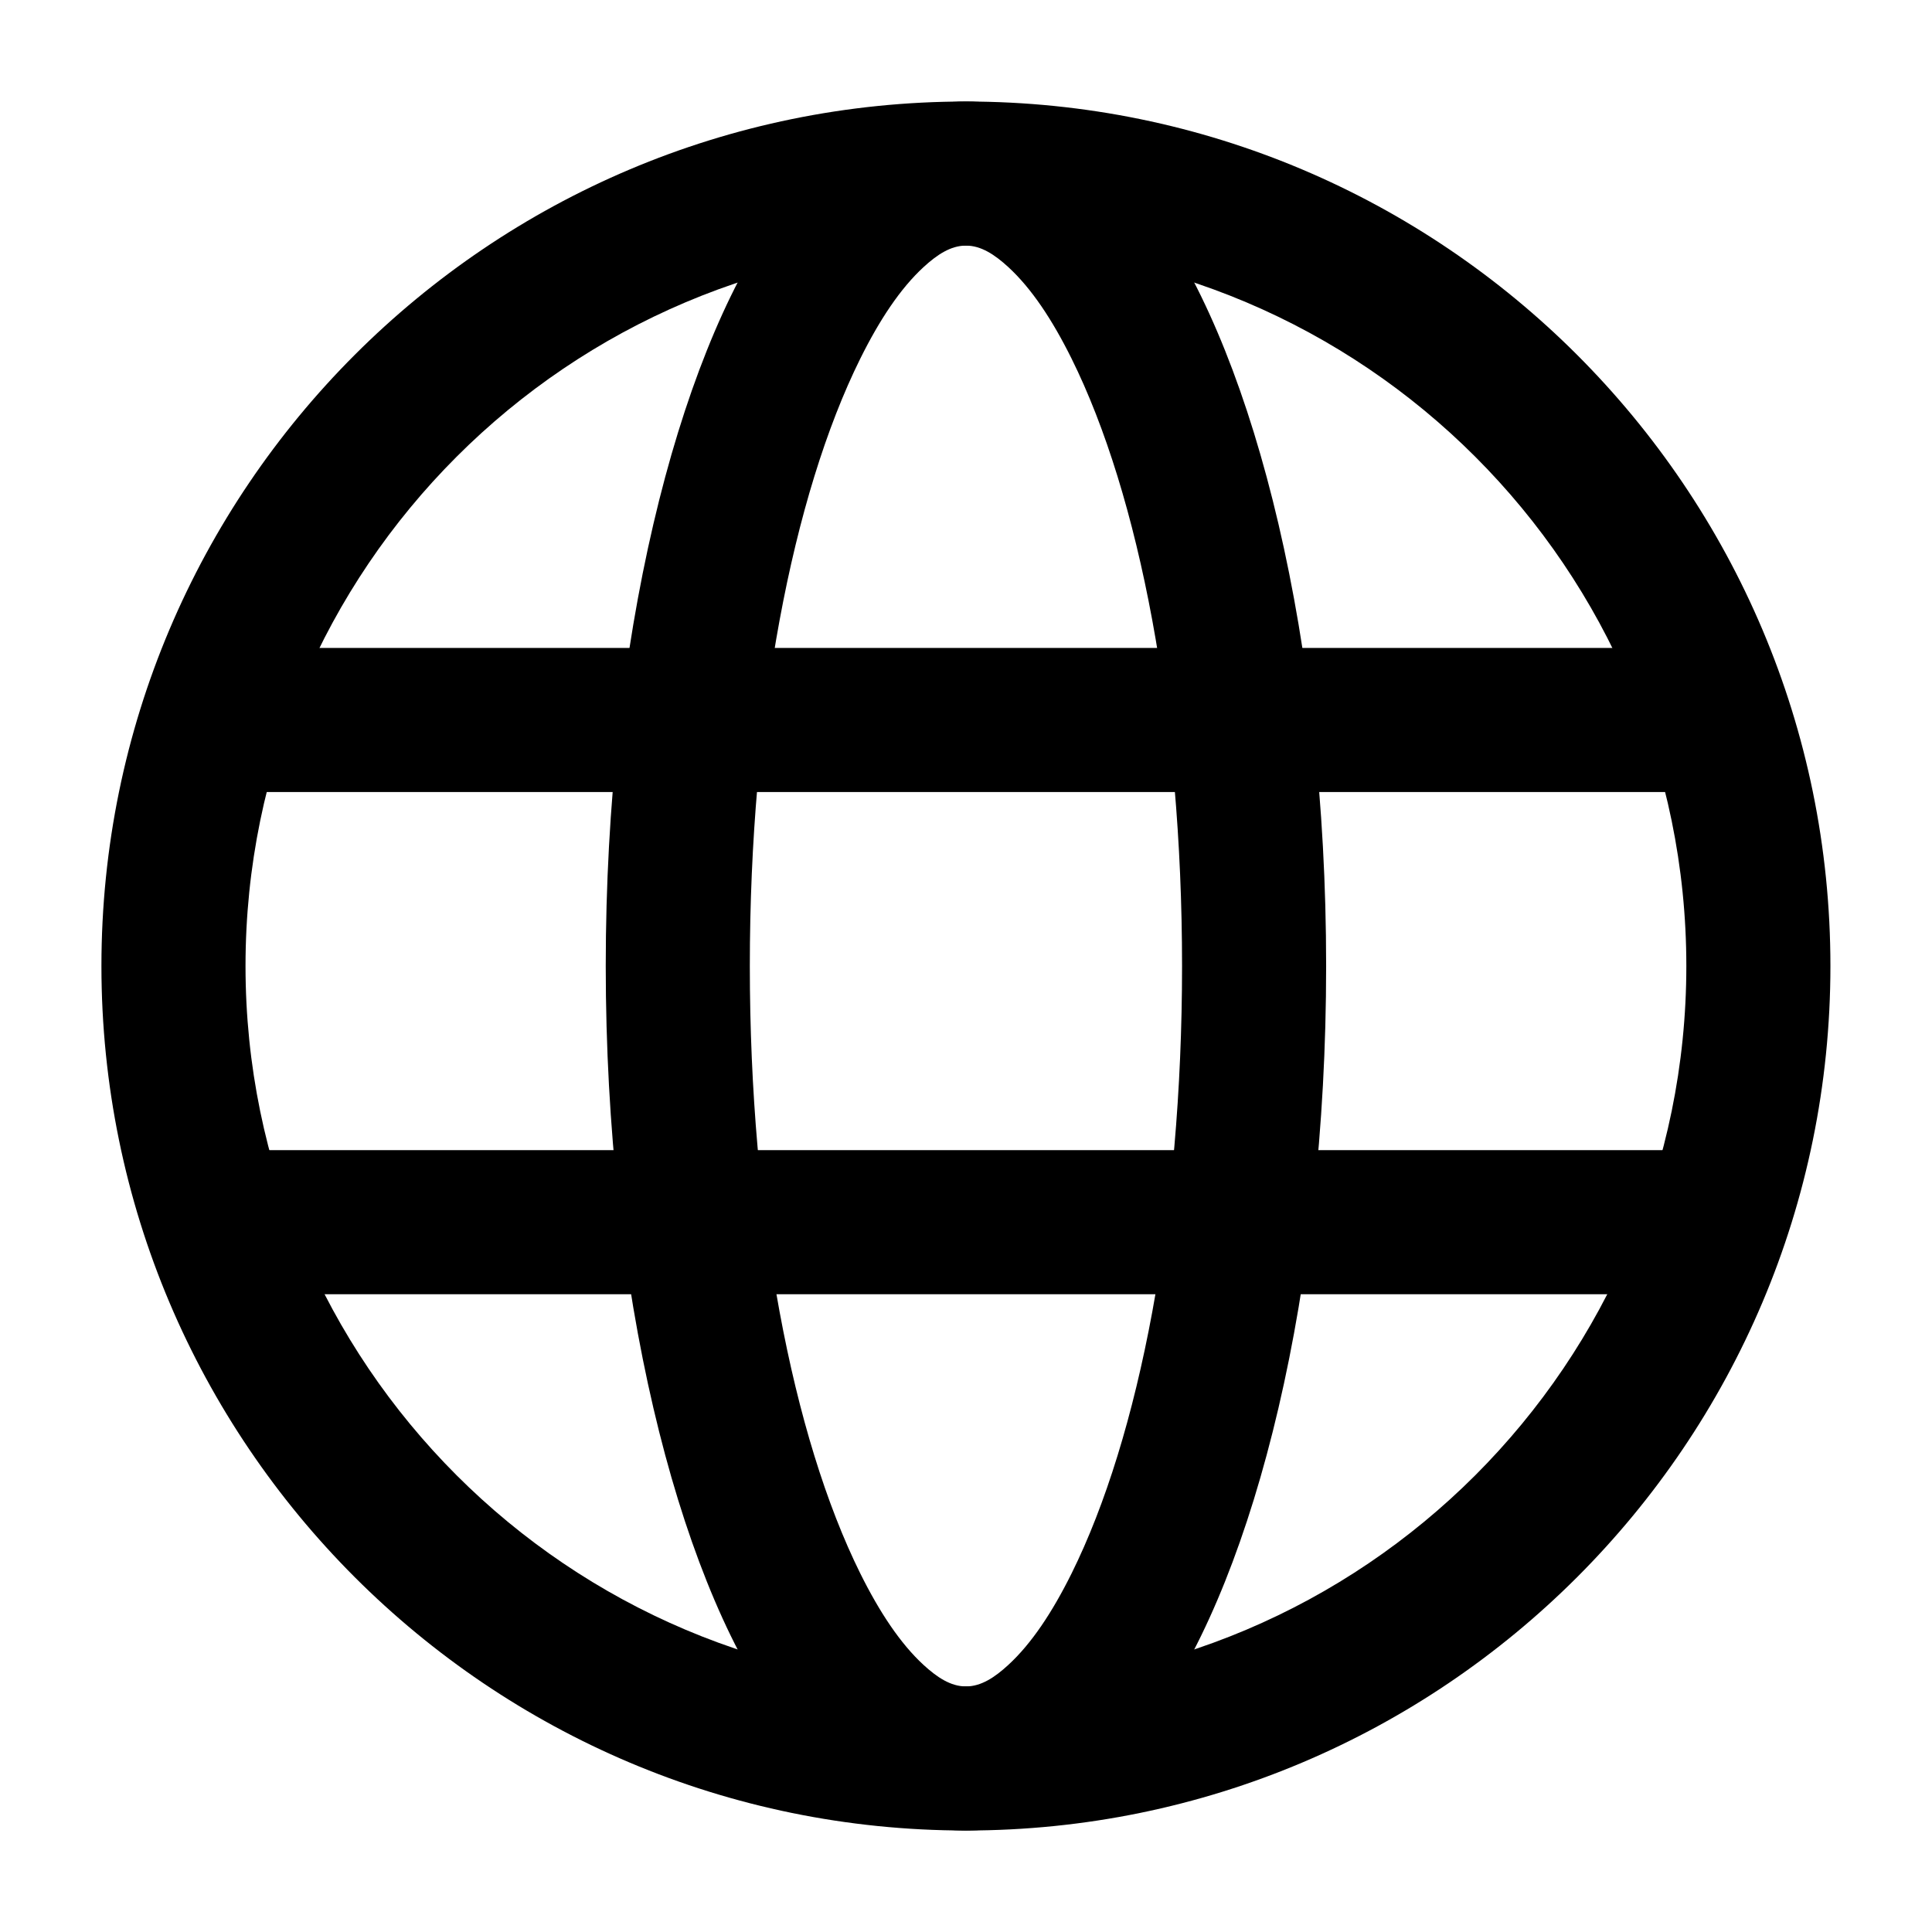
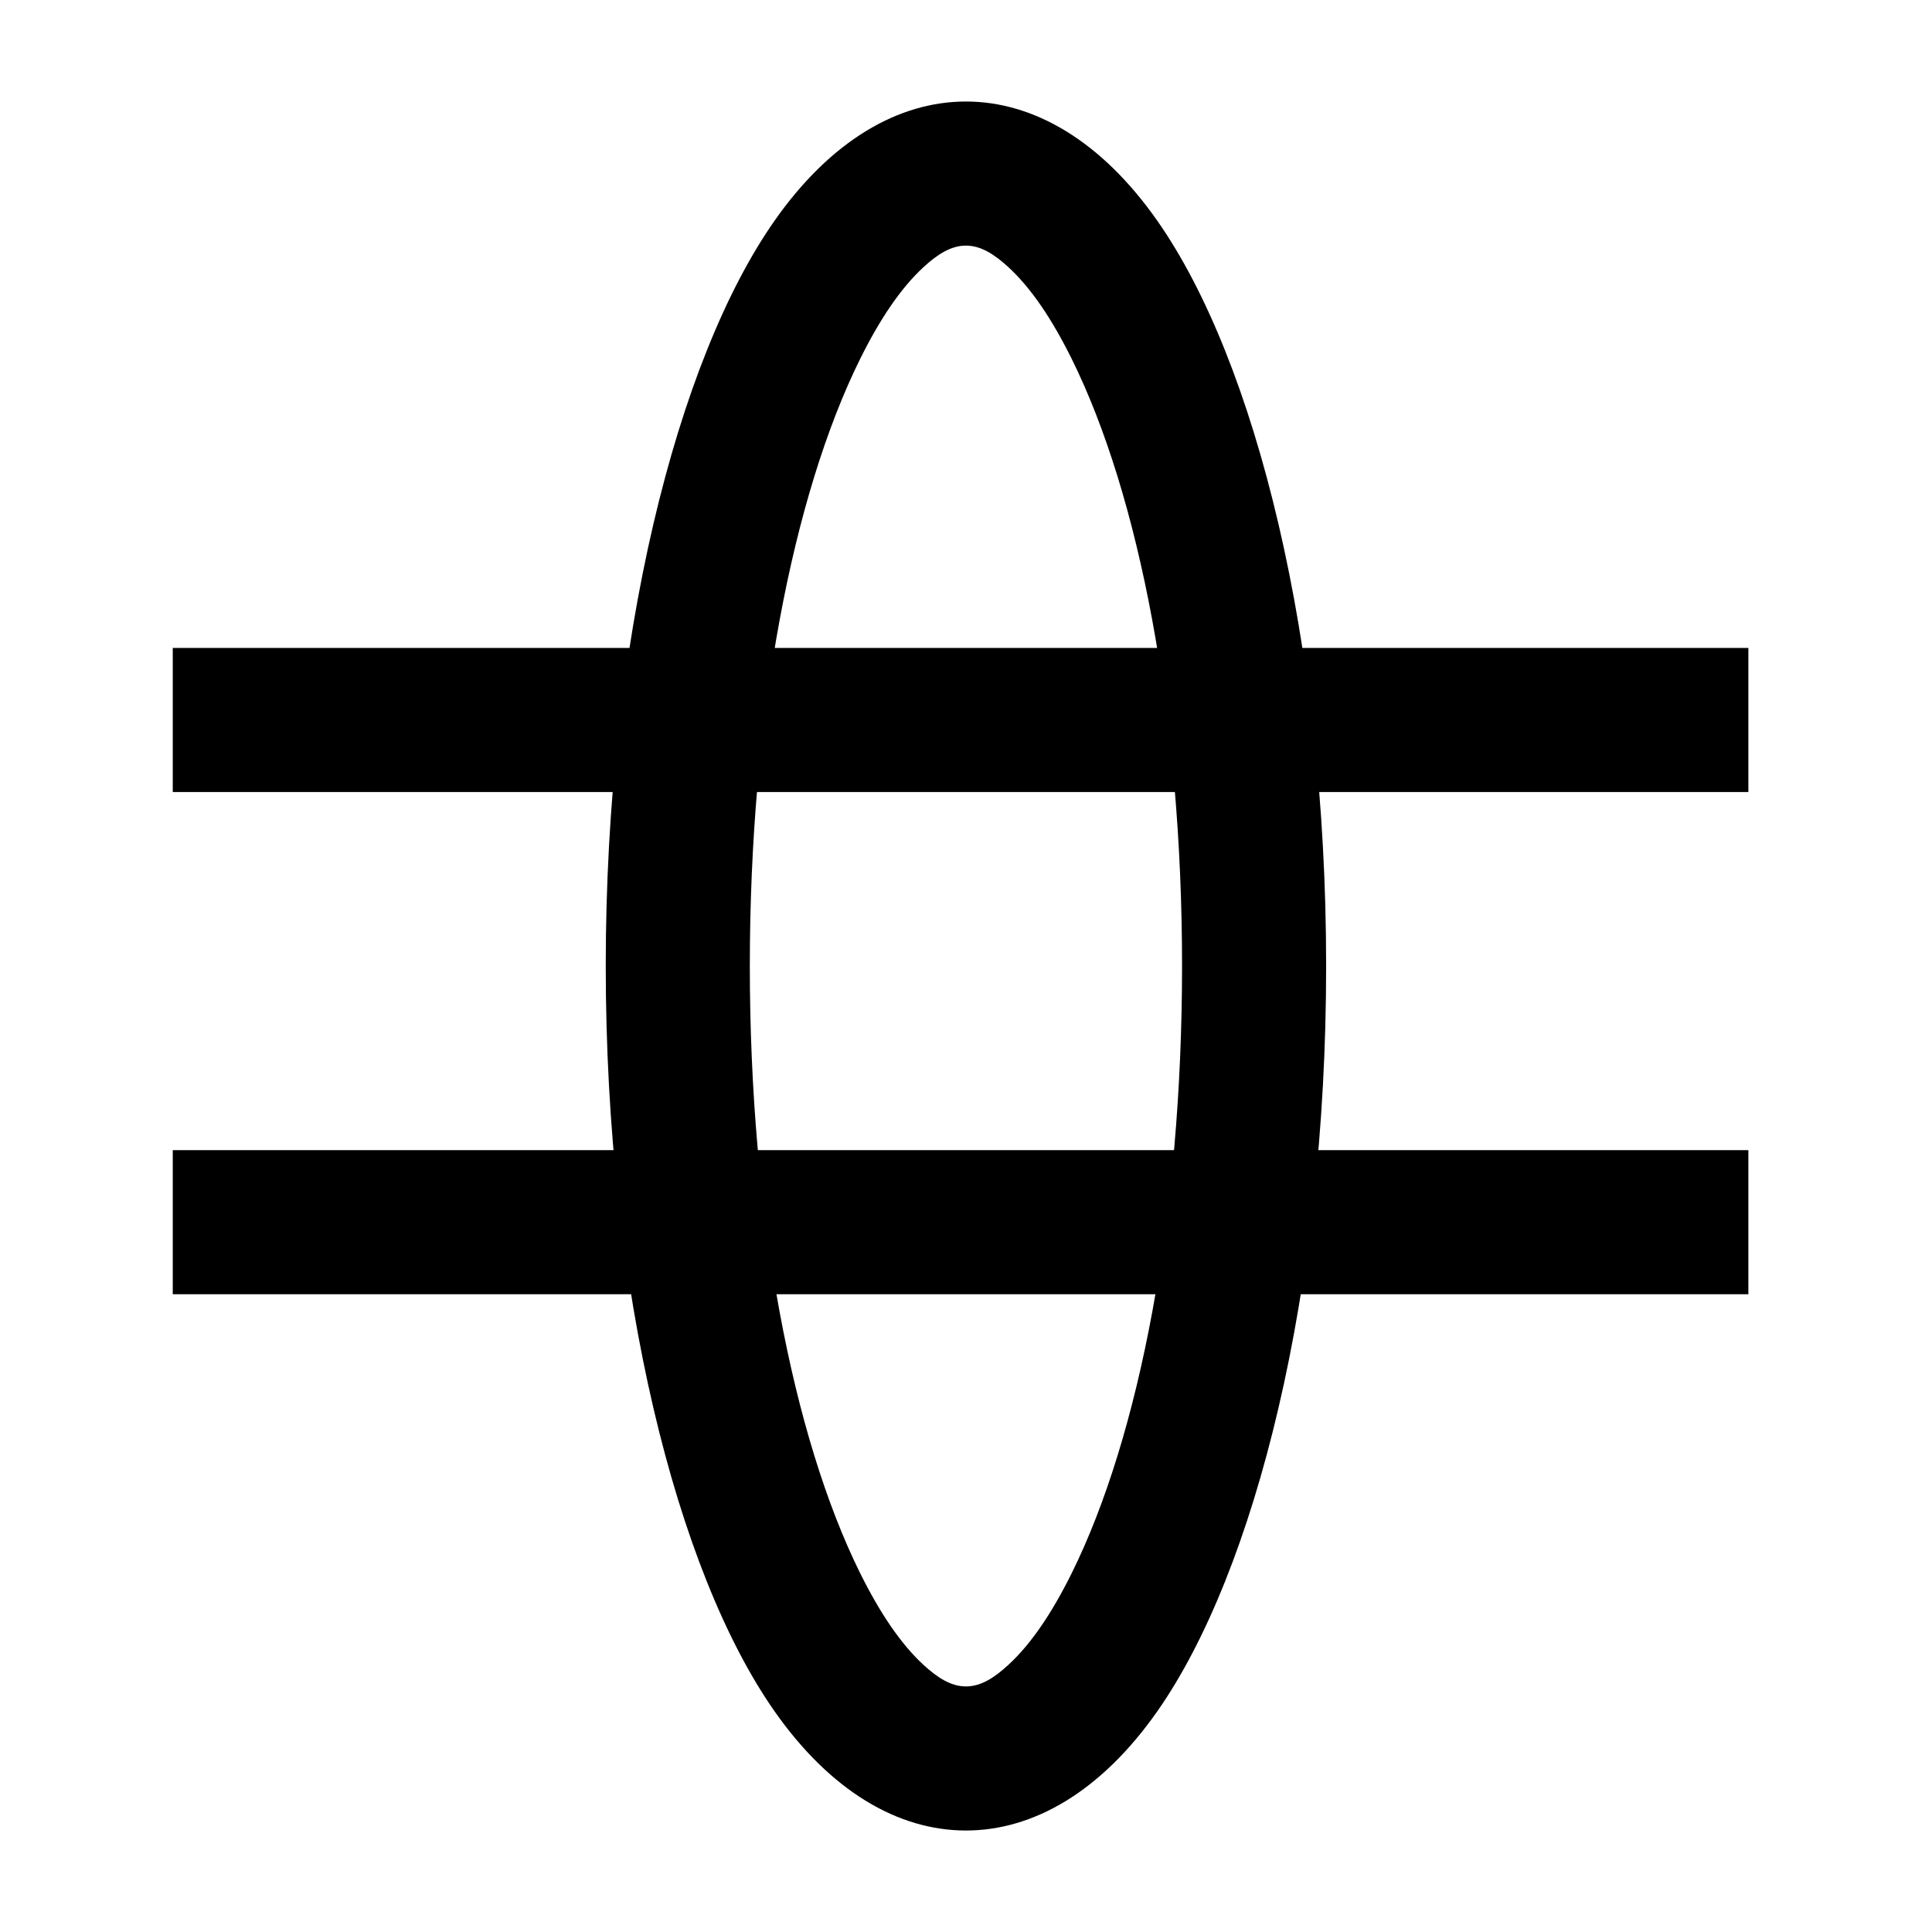
<svg xmlns="http://www.w3.org/2000/svg" viewBox="0 0 64 64" version="1.1" xml:space="preserve" fill-rule="evenodd" clip-rule="evenodd" stroke-linejoin="round" stroke-miterlimit="2">
  <path fill="none" d="M0 0h64v64H0z" />
-   <path d="M31.998 3.363C16.192 3.363 3.36 16.195 3.36 32c0 15.806 12.832 28.638 28.638 28.638 15.805 0 28.637-12.832 28.637-28.638 0-15.805-12.832-28.637-28.637-28.637zm0 4.773c13.17 0 23.864 10.694 23.864 23.864 0 13.171-10.693 23.865-23.864 23.865C18.827 55.865 8.133 45.171 8.133 32c0-13.17 10.694-23.864 23.865-23.864z" />
  <path d="M31.998 3.363c-2.239 0-4.48 1.296-6.339 3.947-3.25 4.635-5.593 13.942-5.593 24.69 0 10.75 2.343 20.056 5.593 24.69 1.86 2.652 4.1 3.948 6.339 3.948 2.238 0 4.48-1.296 6.338-3.947 3.25-4.635 5.594-13.942 5.594-24.69 0-10.75-2.343-20.056-5.594-24.69-1.859-2.652-4.1-3.948-6.338-3.948zm0 4.773c.503 0 .952.298 1.403.711.766.704 1.456 1.742 2.095 3.03 2.25 4.537 3.661 11.869 3.661 20.123 0 8.255-1.41 15.586-3.66 20.123-.64 1.289-1.33 2.327-2.096 3.03-.45.414-.9.712-1.403.712-.504 0-.952-.298-1.403-.711-.766-.704-1.456-1.742-2.096-3.03-2.25-4.538-3.66-11.869-3.66-20.124 0-8.254 1.41-15.586 3.66-20.122.64-1.289 1.33-2.327 2.096-3.031.45-.413.9-.711 1.403-.711z" />
  <path d="M5.723 26.237h52.194v-4.773H5.723v4.773zm0 16.636h52.194V38.1H5.723v4.773z" />
</svg>